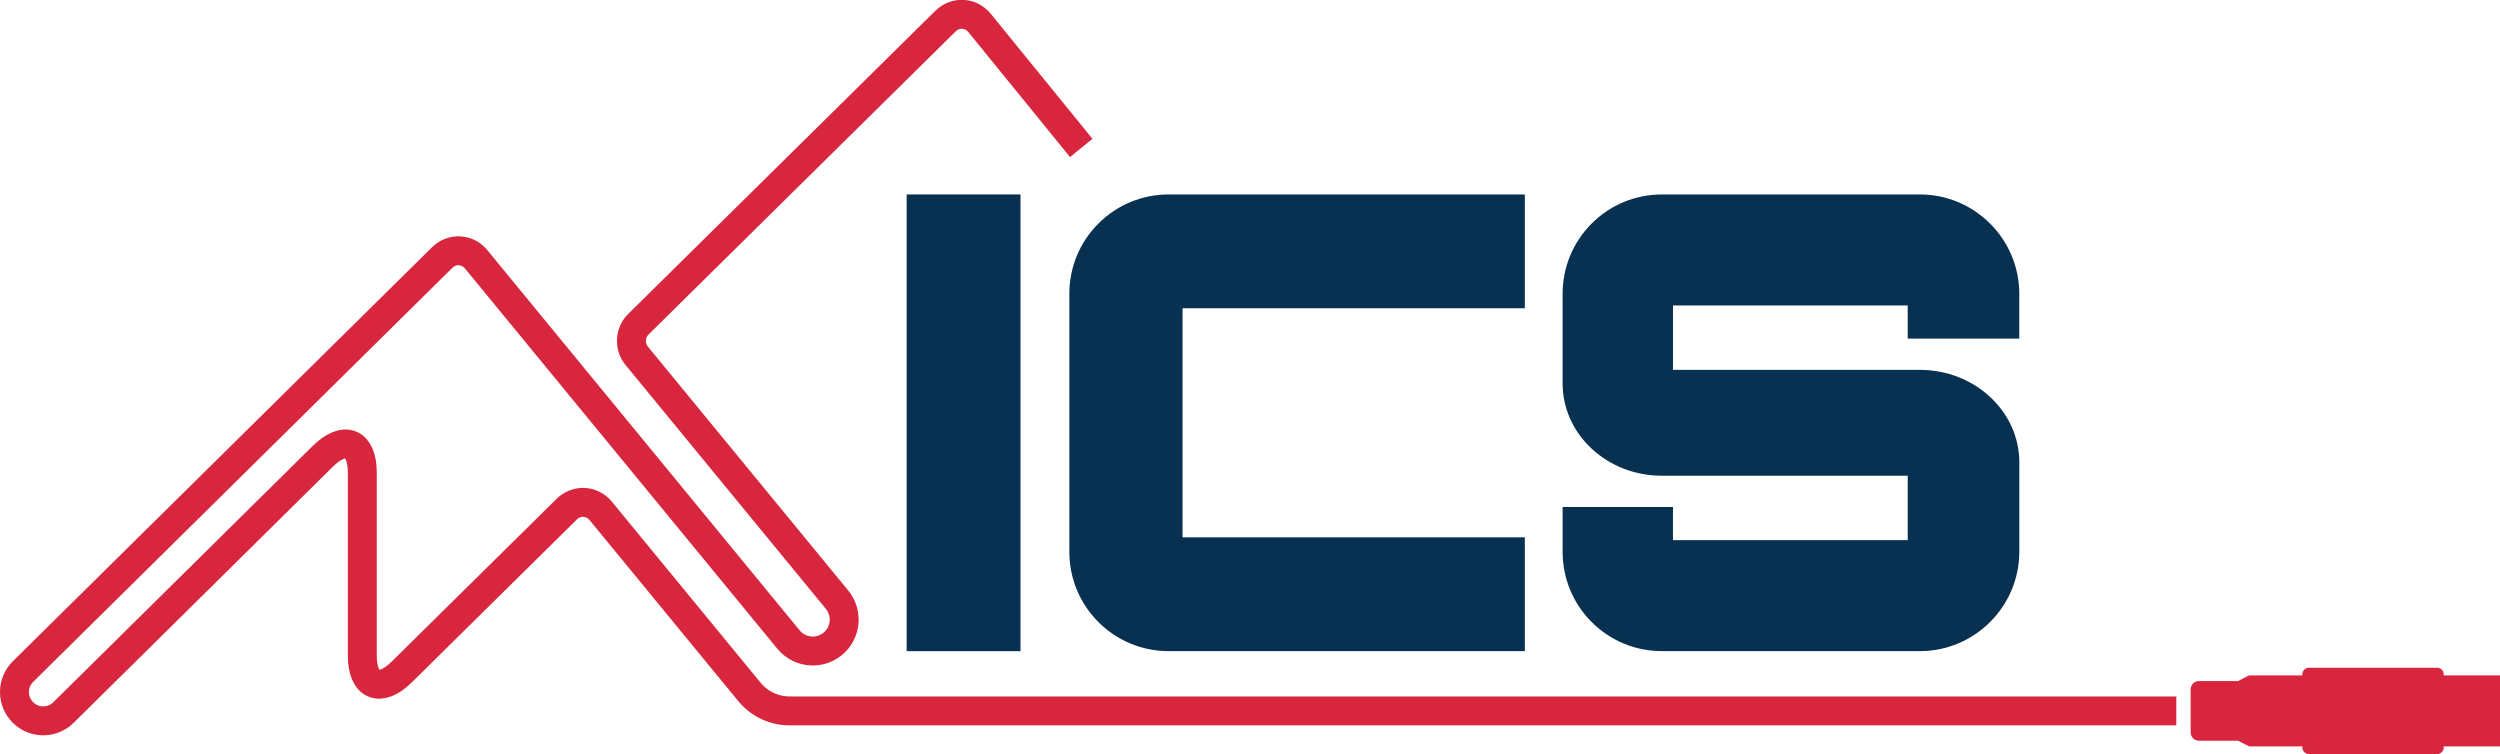
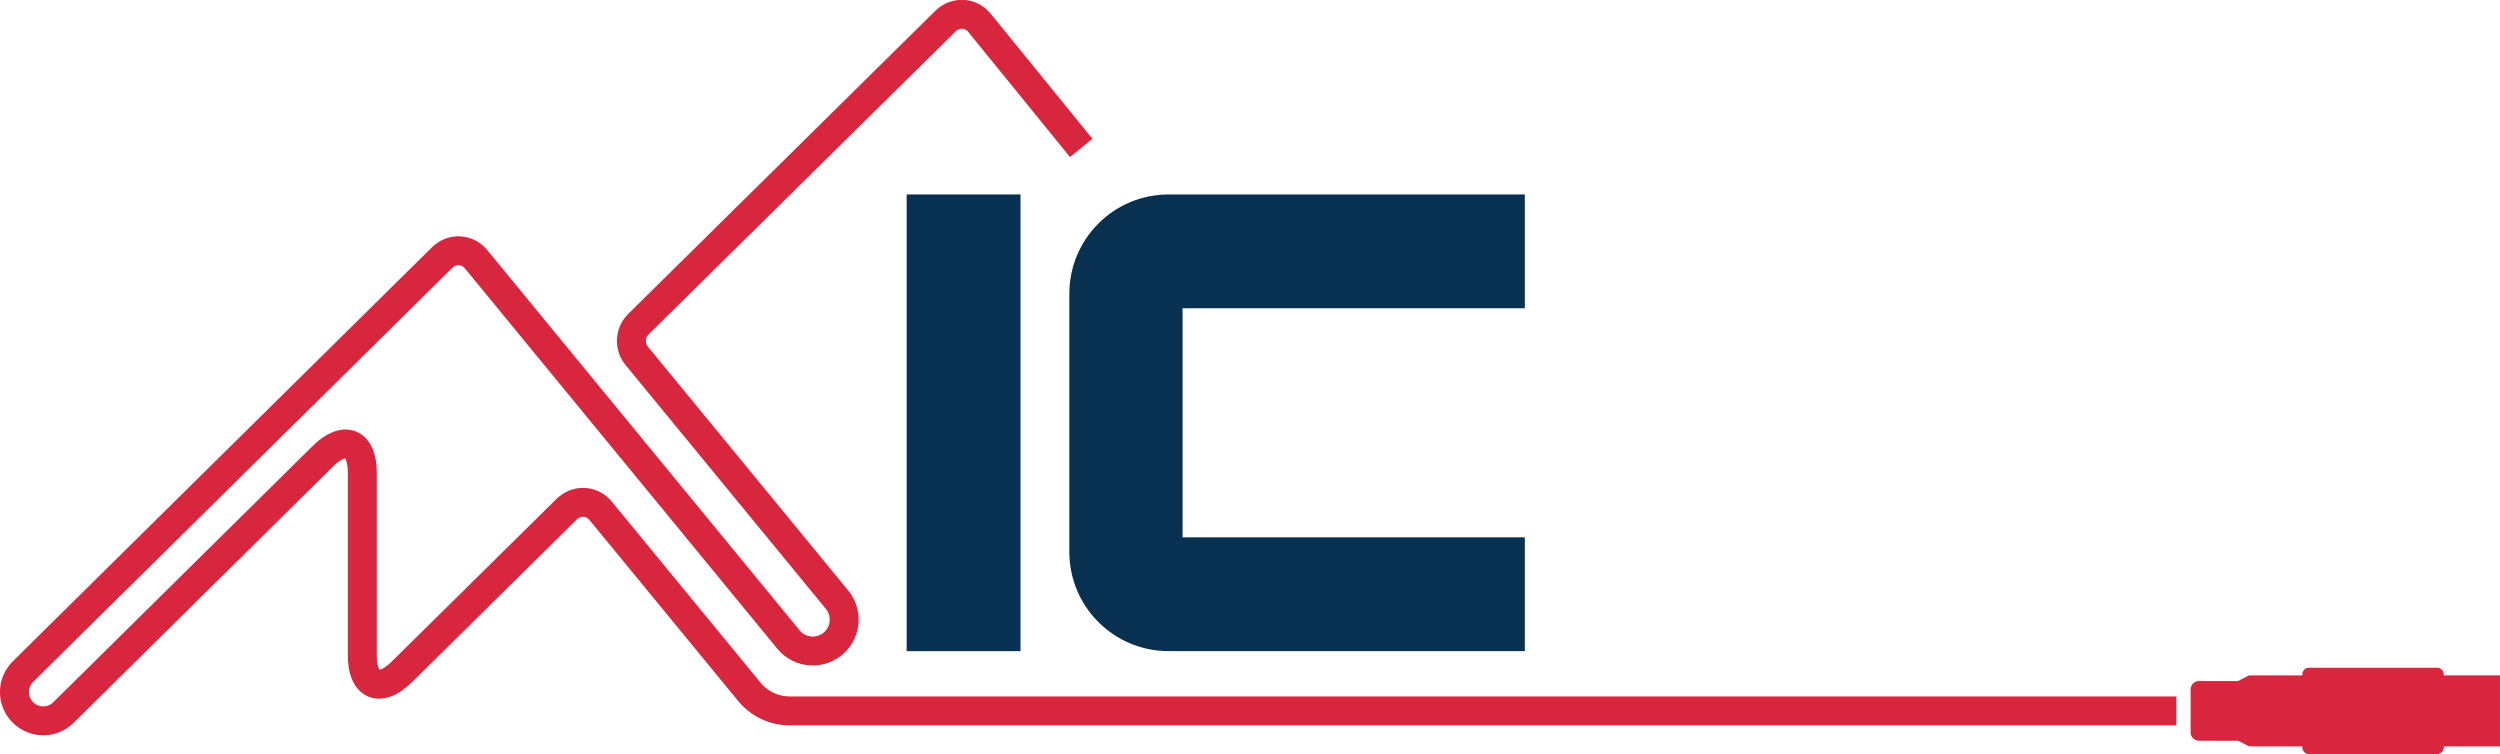
<svg xmlns="http://www.w3.org/2000/svg" xmlns:xlink="http://www.w3.org/1999/xlink" id="Layer_2" data-name="Layer 2" viewBox="0 0 293.82 88.63">
  <defs>
    <style>
      .cls-1 {
        stroke: #d7263d;
        stroke-miterlimit: 10;
        stroke-width: 10px;
      }

      .cls-1, .cls-2 {
        fill: none;
      }

      .cls-2, .cls-3, .cls-4 {
        stroke-width: 0px;
      }

      .cls-3 {
        fill: #083050;
      }

      .cls-5 {
        clip-path: url(#clippath);
      }

      .cls-4 {
        fill: #d7263d;
      }
    </style>
    <symbol id="uuid-64a018f5-e058-4e45-8a93-32f0fb677ce1" viewBox="0 0 864.34 260.74">
      <g>
        <path class="cls-4" d="M864.34,27.22h-19.61v.36c0,1.27-1.03,2.29-2.3,2.29h-44.28c-1.27,0-2.3-1.03-2.3-2.29v-.36h-18.39l-3.84-1.96h-13.49c-1.6,0-2.89-1.29-2.89-2.89V7.51c0-1.6,1.29-2.89,2.89-2.89h13.49l3.84-1.95h18.39v-.36c0-1.27,1.03-2.3,2.3-2.3h44.28c1.27,0,2.3,1.03,2.3,2.3v.36h19.61v24.56h0Z" />
        <path id="uuid-692031c6-fec8-466a-8a07-5e9156db255e" class="cls-1" d="M752.28,14.94h-479.32c-5.39,0-10.49,2.41-13.91,6.57l-51.37,62.53c-3.06,3.73-8.37,4-11.8.62l-57.02-56.28c-7.49-7.39-13.62-4.83-13.62,5.69v63.22c0,10.52-6.13,13.09-13.62,5.69L21.94,14.37c-4.17-4.12-10.98-3.76-14.69.78h0c-3.26,3.98-2.95,9.78.71,13.39l144.86,143.08c3.43,3.39,8.74,3.11,11.8-.62l107.94-131.4c4.05-4.93,11.47-5.32,16.02-.84h0c3.99,3.94,4.33,10.28.76,14.62l-69.31,84.38c-2.55,3.1-2.3,7.95.56,10.77l106.22,104.83c3.45,3.4,8.77,3.11,11.83-.65l35.11-43.17" />
        <g>
-           <path id="uuid-a2b6982d-4d41-428b-931b-50d8586bc720" class="cls-3" d="M663.63,193.46h-89.1c-9.21,0-17.85-3.57-24.33-10.05-6.48-6.48-10.05-15.12-10.05-24.33v-30.87c0-8.57,3.57-16.6,10.05-22.63s15.12-9.35,24.33-9.35h84.91v-22.27h-81.14v11.47h-38.15v-15.45c0-9.21,3.57-17.85,10.05-24.33,6.48-6.48,15.12-10.05,24.33-10.05h89.1c18.96,0,34.39,15.43,34.39,34.38v30.87c0,17.63-15.42,31.98-34.39,31.98h-85.33v22.27h81.14v-11.47h38.57v15.45c0,18.96-15.42,34.39-34.39,34.39h0Z" />
          <path id="uuid-45d06e5d-1ff8-4934-b552-74126cd5cf56" class="cls-3" d="M404.02,193.46c-9.21,0-17.85-3.57-24.33-10.05-6.48-6.48-10.05-15.12-10.05-24.33v-89.1c0-9.21,3.57-17.85,10.05-24.33s15.12-10.05,24.33-10.05h123.07v39.35h-118.31v79.17h118.31v39.35h-123.07,0Z" />
          <rect id="uuid-491089ff-4dd8-4759-9d9e-e99fd6938a42" class="cls-3" x="313.41" y="35.59" width="39.35" height="157.87" />
        </g>
      </g>
    </symbol>
    <clipPath id="clippath">
      <rect class="cls-2" x="0" width="293.82" height="88.63" />
    </clipPath>
  </defs>
  <g id="Layer_1-2" data-name="Layer 1">
    <g id="uuid-c9112802-8af5-44e4-b64f-18902f70b1fc">
      <g class="cls-5">
        <use id="uuid-feac5694-698b-49f4-a33f-e96017475e7e" width="864.34" height="260.74" transform="translate(0 88.63) scale(.34 -.34)" xlink:href="#uuid-64a018f5-e058-4e45-8a93-32f0fb677ce1" />
      </g>
    </g>
  </g>
</svg>